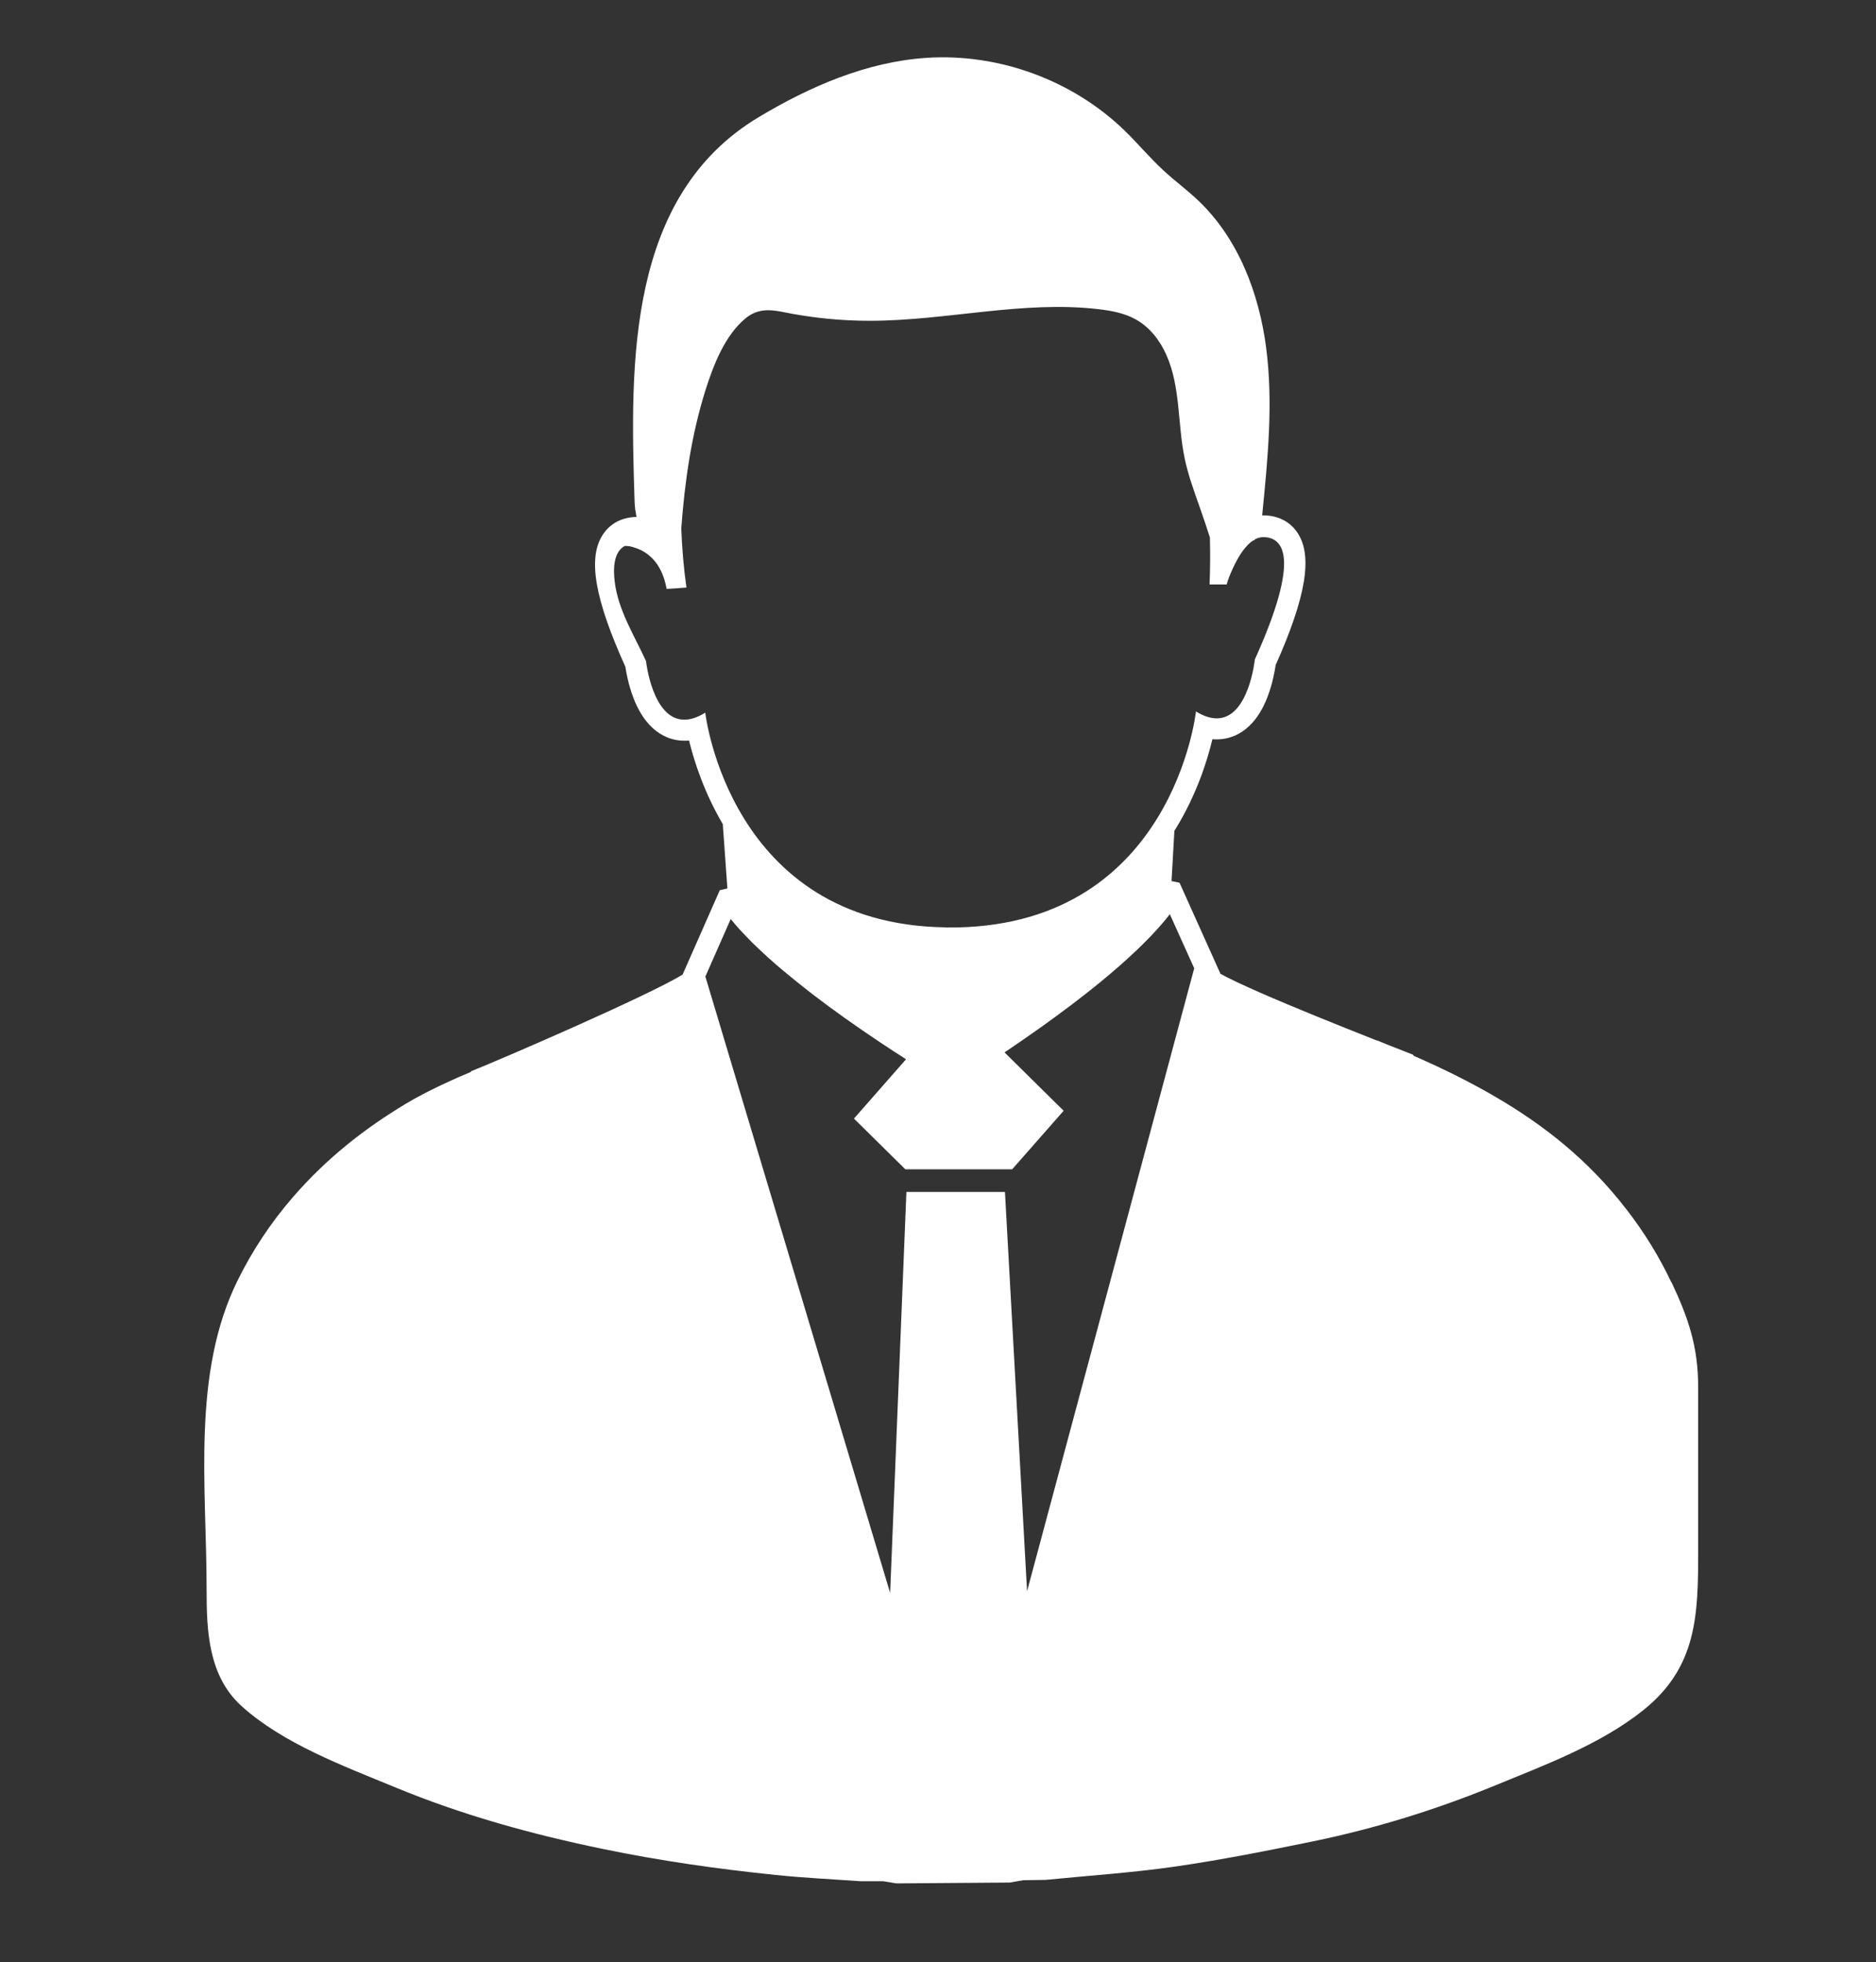
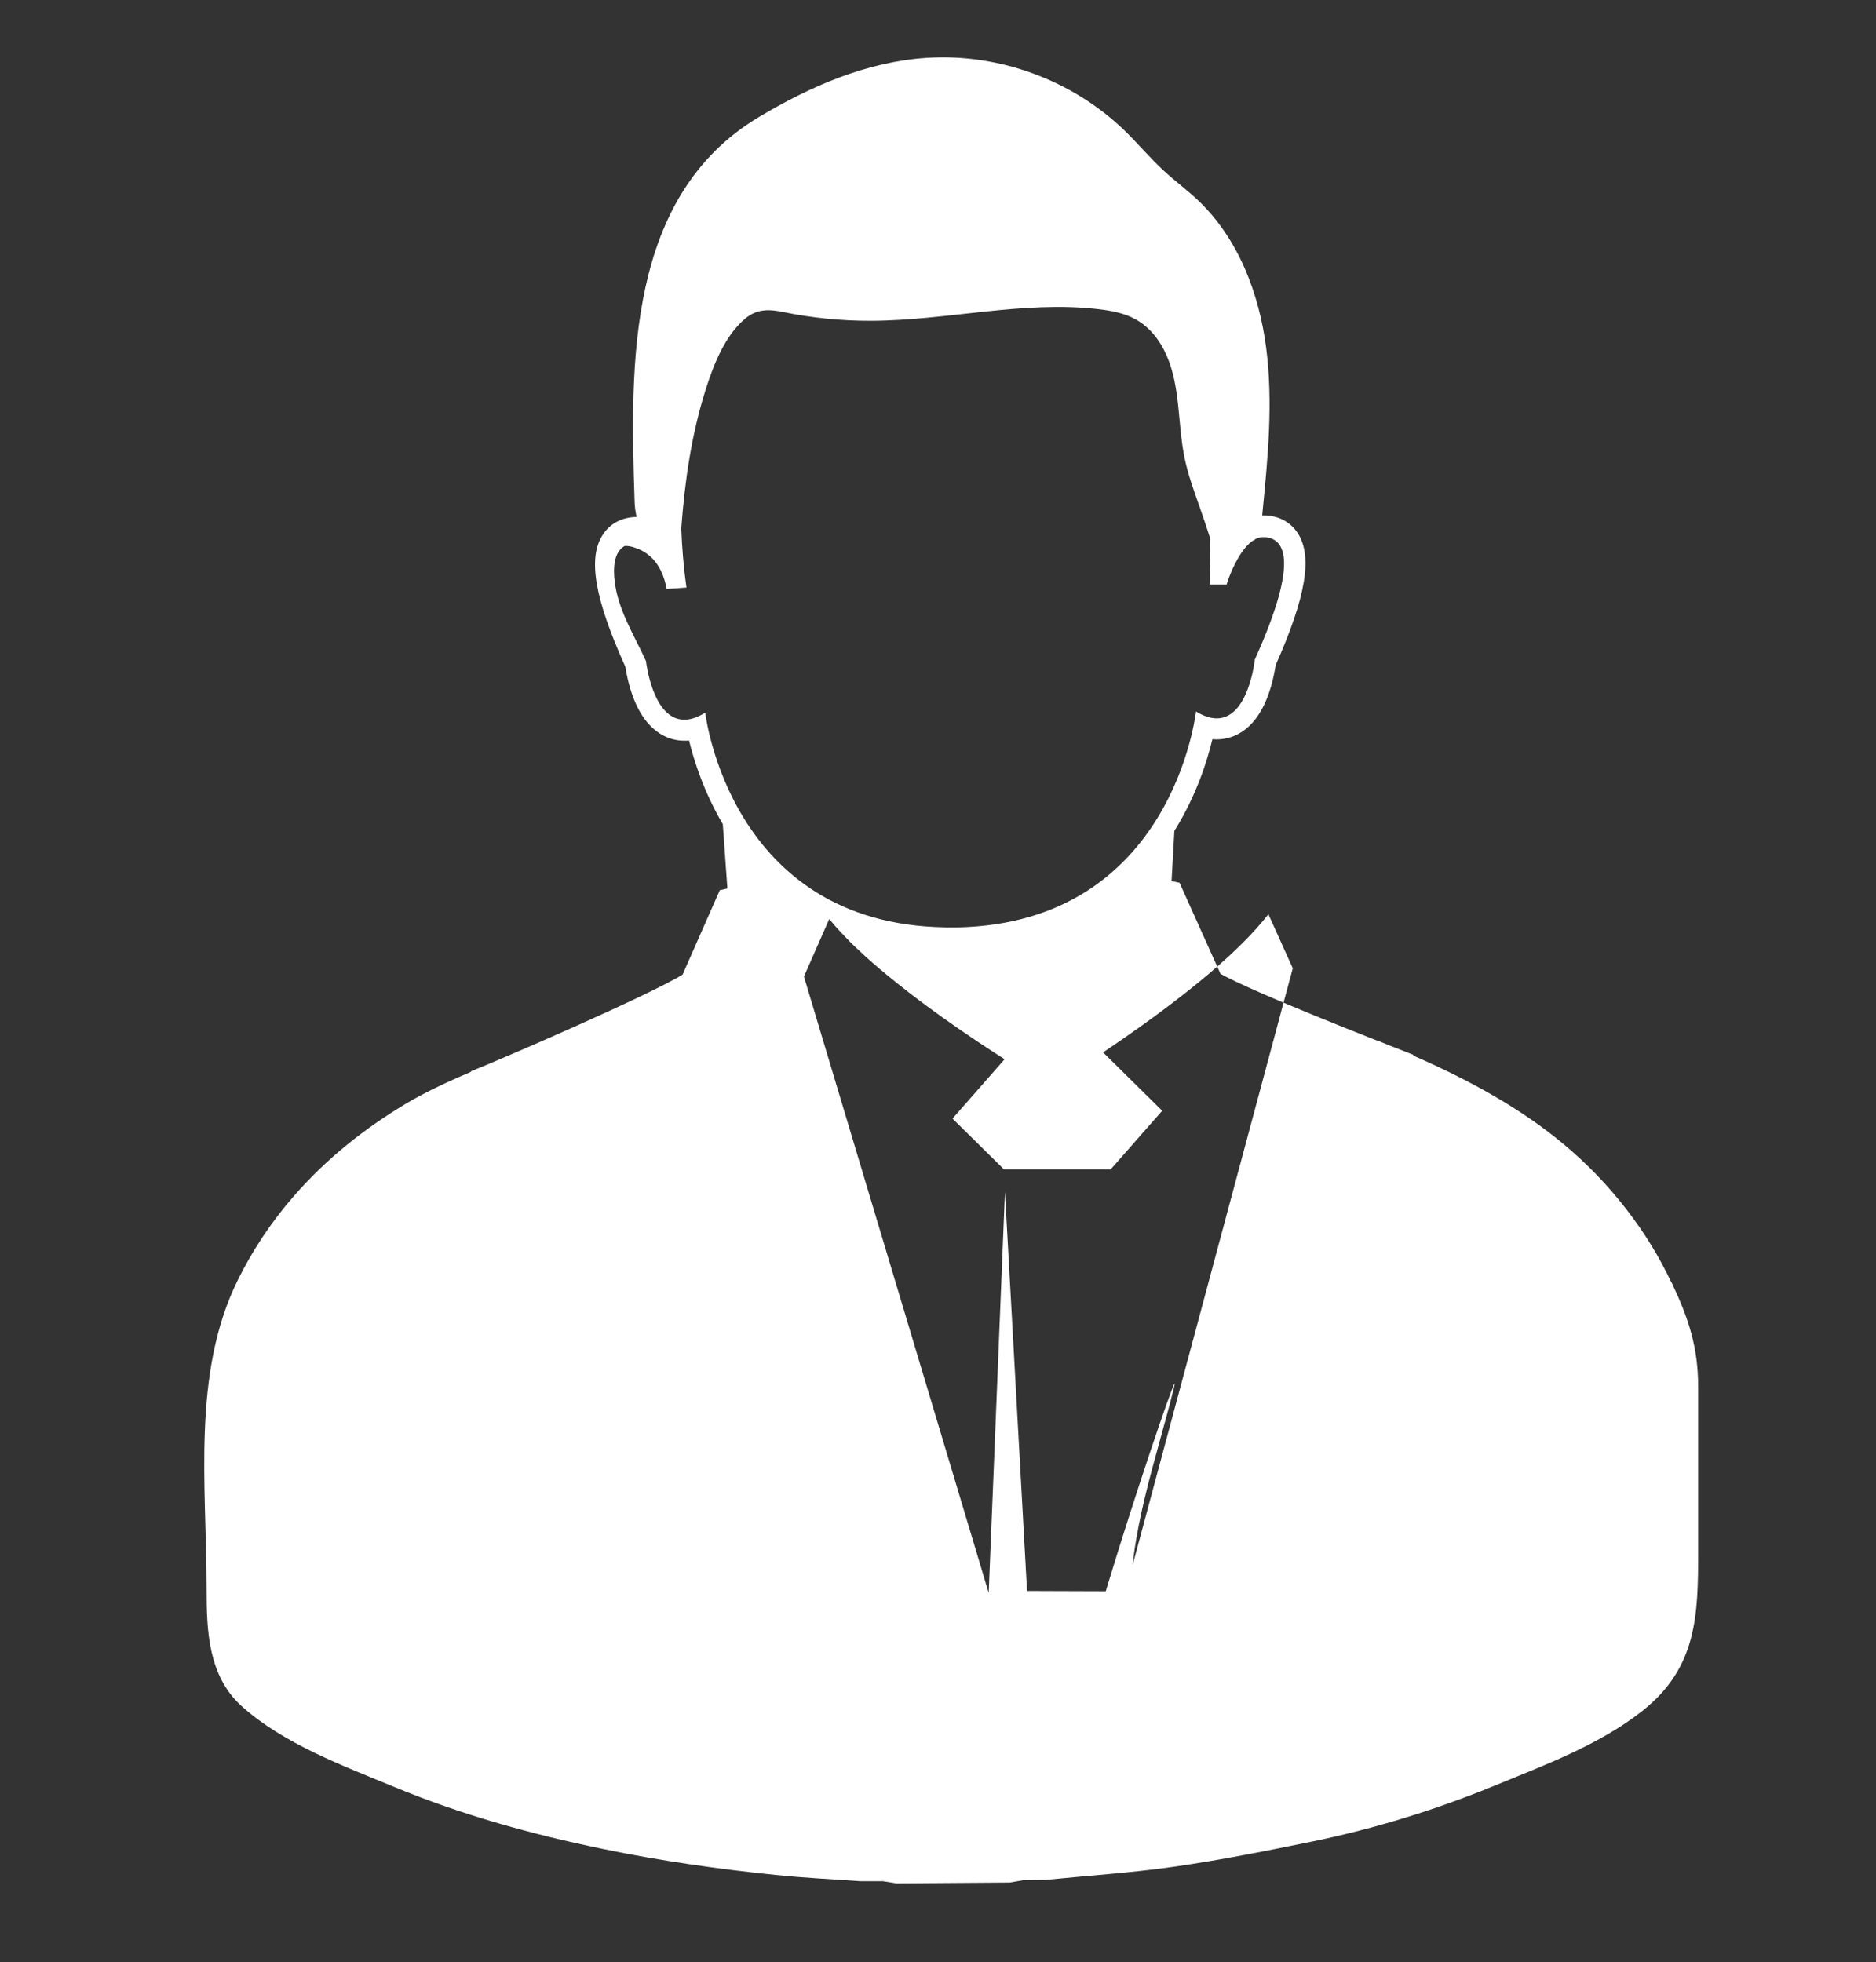
<svg xmlns="http://www.w3.org/2000/svg" id="white_surgeon_icon" viewBox="0 0 225 235.39">
  <rect x="0" y="0" width="225" height="235.39" fill="#333333" stroke="none" />
  <defs>
    <style>.cls-1{fill:#fff;}</style>
  </defs>
-   <path class="cls-1" d="M200.46,153.83c-1.46-3.09-3.26-6.01-5.35-8.71-4.66-6.06-10.05-10.22-15.75-13.55-4.64-2.72-9.4-4.82-14.19-6.77,.28,.92,.52,1.85,.69,2.76,.33,1.71,.49,3.61,.49,5.65,0,5.1-1.03,9.86-1.69,12.42,1.93,.83,4.99,2.88,5.12,2.99,1.79,1.53,3.31,3.48,4.5,5.78,2.81,5.41,2.72,11.37,2.63,17.13-.01,.98-.03,2-.03,2.99,0,6.17,0,12.53-.65,17.45-.54,3.72-1.25,6.35-3.11,8.01l-.02,.02-.02,.02c-1.49,1.19-3.5,1.77-6.14,1.77-.92,0-1.95-.07-3.22-.21-.52,.19-1.1,.29-1.7,.29-.39,0-.79-.04-1.18-.12-1.38-.29-2.54-1.03-3.18-2.02-.45-.7-.6-1.48-.44-2.22,.15-.74,.61-1.38,1.31-1.84,.68-.45,1.55-.68,2.5-.68,.4,0,.81,.04,1.21,.13,1.26,.27,2.36,.94,3.02,1.81,.48,.04,.96,.06,1.42,.06,1.94,0,2.99-.34,3.3-.64l.05-.05,.05-.04c.27-.25,1.01-1.86,1.38-4.91,.61-4.55,.61-10.83,.61-16.91,0-.96,.02-1.93,.03-2.88,.09-5.29,.18-10.75-2.48-15.42-2.02-3.55-4.96-5.75-8.27-6.19-.42-.06-.84-.08-1.26-.08-2.94,0-5.82,1.34-8.34,3.88-2.21,2.23-3.92,5.2-4.93,8.59-.8,2.67-1.5,5.43-2.18,8.1-.38,1.49-.77,3.02-1.18,4.53-.99,3.68-2.09,7.96-2.72,12.25-.45,3.07-.14,4.82,.07,5.15l.04,.05,.02,.04c.38,.62,2.45,1.49,5.01,1.87,.61-.26,1.3-.39,2.03-.39,.21,0,.43,.01,.65,.04,1.39,.15,2.61,.76,3.35,1.68,.52,.65,.75,1.41,.67,2.17-.08,.75-.46,1.43-1.11,1.96-.77,.62-1.84,.96-3.01,.96-.21,0-.43-.01-.64-.04-1.44-.16-2.69-.82-3.41-1.77-2.77-.5-5.75-1.38-7.52-3.8l-.02-.03-.02-.03c-1.34-2.08-1.33-4.8-.87-8.52,.63-4.71,1.9-9.31,3.13-13.76,.58-2.11,1.19-4.29,1.71-6.44,1.31-5.37-15.53,44.75-11.33,40.16,3.38-3.68,45.63-1.9,50-2,.19-.7,9.75-42.79,10-44,.45-2.15-9-5.59-9-9,0-1.7-9.73-11.53-10-13-.37-1.97,.01-9.98-1-12-4.26-1.66-19.02-7.41-23.15-9.73l.02-.02-4.89-10.88-.96-.2,.34-6.02c.06-.09,.12-.19,.17-.28,2.48-4.05,3.76-8.07,4.39-10.72,.18,.02,.36,.02,.54,.02,1.56,0,4.42-.69,6.11-5.2,.57-1.52,.83-3,.94-3.72,3.63-8.14,4.45-13.03,2.65-15.81-.9-1.39-2.38-2.15-4.17-2.14-.03,0-.07,0-.1,0,.01-.1,.02-.2,.03-.3,.65-6.58,1.3-13.23,.45-19.79s-3.35-13.11-8.14-17.67c-1.32-1.26-2.8-2.34-4.14-3.58-1.64-1.51-3.08-3.24-4.68-4.8-6.24-6.06-15.11-9.32-23.8-8.74-7.15,.48-13.92,3.41-20.07,7.09-15.85,9.47-15.45,29.61-14.93,45.8,.01,.41,.03,.83,.08,1.24,.1,.61,.16,.94,.16,.94-1.75,.03-3.2,.79-4.07,2.17-1.79,2.79-.94,7.67,2.73,15.79,.11,.72,.38,2.2,.96,3.72,1.72,4.5,4.58,5.17,6.14,5.16,.18,0,.36,0,.54-.03,.61,2.5,1.81,6.23,4.05,10.04l.55,7.72-.91,.2-4.46,10.12c-3.8,2.38-21.4,10.02-25.37,11.6-.99,1.99,4.36,5.06,4,7-.27,1.44-2,4.74-2,7,0,6.78-1.57,13.31-1,17,.24-.02-8.23,3-8,3,5.9,0,4,5.09,4,11s19.9,4,14,4-8.05-7.76-8.05-13.67c0-3.87,2.03-7.35,5.34-9.26-.47-2.93-1.93-12.64-1.94-20.52,0-2.65,.16-4.79,.49-6.54,.16-.85,2.91-2.15,3.16-3.01-5.18,2.17-12.88,4.91-17.88,7.93-4.79,2.89-9.35,6.4-13.47,11.15-2.63,3.03-4.87,6.4-6.64,9.99-5.54,11.22-3.73,24.74-3.73,37.06,0,4.9,.17,10.37,4.18,14.01,4.98,4.51,12.25,7.2,18.37,9.73,8.22,3.4,16.59,5.69,25.03,7.43,6.87,1.42,13.77,2.4,20.69,3.11,3.38,.35,6.77,.51,10.16,.75,.9,0,1.79,0,2.69,0,.54,.09,1.08,.17,1.62,.26,4.53-.03,9.05-.06,13.58-.1,.54-.09,1.08-.19,1.62-.28,.9-.01,1.79-.03,2.69-.04,5.18-.52,10.37-.85,15.54-1.6,5.54-.8,11.06-1.9,16.57-3.03,7.34-1.52,14.59-3.74,21.73-6.67,6.03-2.48,12.68-4.94,17.82-9.04,6.46-5.16,6.6-11.4,6.6-19.03v-19.77c0-4.82-1.17-8.26-3.2-12.56ZM84.58,85.49c-.95,.59-1.78,.84-2.5,.84-3.84,.01-4.6-7.03-4.6-7.03-1.41-3.09-3.36-6.13-3.76-9.57-.17-1.44-.17-3.47,1.2-4.24,0,0,.53-.05,1.22,.21,1.29,.4,3.21,1.56,3.81,4.94,0,0,1.65-.09,1.65-.11l.73-.05c-.33-2.33-.53-4.71-.62-7.1,.42-5.64,1.21-11.22,2.92-16.63,.94-2.96,2.3-6.5,4.77-8.55,1.39-1.15,2.82-1.12,4.47-.78,3.47,.71,7.01,1.07,10.56,1.06,9.14-.02,18.27-2.46,27.34-1.39,1.53,.18,3.09,.47,4.42,1.21,1.71,.94,2.92,2.53,3.69,4.25,1.73,3.88,1.34,8.28,2.2,12.41,.4,1.94,1.08,3.81,1.74,5.68,.45,1.27,.88,2.54,1.29,3.83,.05,1.88,.04,3.76-.04,5.64h2.05c.08-.28,.17-.55,.27-.81,.49-1.28,1.53-3.59,2.94-4.49h.14s0-.06,0-.09c.32-.18,.65-.28,1.01-.29,2.4,0,4.62,2.27-.98,14.68,0,0-.72,7.05-4.56,7.06-.72,0-1.55-.24-2.5-.83,0,0-2.73,25.38-28.64,25.91-.04,0-.07,0-.1,0-.21,0-.4,0-.62,0-.21,0-.4,.01-.61,.01-.03,0-.07,0-.1-.02-25.91-.38-28.78-25.74-28.78-25.74Zm38.6,105.35l-2.65-47.86h-11.82l-1.95,48.1-22.16-73.94,3.04-6.9c.33,.41,.68,.82,1.06,1.24,.15,.16,.31,.33,.46,.49,.31,.33,.63,.66,.96,1,.14,.14,.28,.28,.43,.42,.37,.36,.75,.71,1.14,1.07,.13,.12,.26,.24,.4,.37,.52,.47,1.06,.94,1.61,1.41,.05,.04,.1,.08,.15,.12,.52,.44,1.05,.87,1.58,1.3,.12,.1,.25,.2,.37,.3,.53,.42,1.07,.84,1.6,1.26,.04,.03,.09,.07,.13,.1,1.26,.97,2.52,1.89,3.74,2.76,2.99,2.13,5.7,3.9,7.4,4.98l-6.25,7.12,6.16,6.08h12.82l6.17-7.02-7.09-7c1.22-.82,2.74-1.86,4.41-3.05,1.12-.8,2.3-1.66,3.5-2.57,.45-.34,.91-.69,1.36-1.05,0,0,0,0,.01,0,.09-.07,.18-.14,.27-.21,.32-.25,.64-.51,.96-.76,1.5-1.2,2.99-2.45,4.37-3.72,.07-.06,.13-.12,.2-.18,.55-.51,1.09-1.02,1.6-1.53,.02-.02,.04-.03,.05-.05,.57-.57,1.12-1.14,1.62-1.7,.2-.22,.39-.44,.58-.66,.3-.36,.6-.71,.87-1.06v-.09s2.95,6.54,2.95,6.54l-20.05,74.73Z" />
+   <path class="cls-1" d="M200.46,153.83c-1.46-3.09-3.26-6.01-5.35-8.71-4.66-6.06-10.05-10.22-15.75-13.55-4.64-2.72-9.4-4.82-14.19-6.77,.28,.92,.52,1.85,.69,2.76,.33,1.71,.49,3.61,.49,5.65,0,5.1-1.03,9.86-1.69,12.42,1.93,.83,4.99,2.88,5.12,2.99,1.79,1.53,3.31,3.48,4.5,5.78,2.81,5.41,2.72,11.37,2.63,17.13-.01,.98-.03,2-.03,2.99,0,6.17,0,12.53-.65,17.45-.54,3.72-1.25,6.35-3.11,8.01l-.02,.02-.02,.02c-1.49,1.19-3.5,1.77-6.14,1.77-.92,0-1.95-.07-3.22-.21-.52,.19-1.1,.29-1.7,.29-.39,0-.79-.04-1.18-.12-1.38-.29-2.54-1.03-3.18-2.02-.45-.7-.6-1.48-.44-2.22,.15-.74,.61-1.38,1.31-1.84,.68-.45,1.55-.68,2.5-.68,.4,0,.81,.04,1.21,.13,1.26,.27,2.36,.94,3.02,1.81,.48,.04,.96,.06,1.42,.06,1.94,0,2.99-.34,3.3-.64l.05-.05,.05-.04c.27-.25,1.01-1.86,1.38-4.91,.61-4.55,.61-10.83,.61-16.91,0-.96,.02-1.93,.03-2.88,.09-5.29,.18-10.75-2.48-15.42-2.02-3.55-4.96-5.75-8.27-6.19-.42-.06-.84-.08-1.26-.08-2.94,0-5.82,1.34-8.34,3.88-2.21,2.23-3.92,5.2-4.93,8.59-.8,2.67-1.5,5.43-2.18,8.1-.38,1.49-.77,3.02-1.18,4.53-.99,3.68-2.09,7.96-2.72,12.25-.45,3.07-.14,4.82,.07,5.15l.04,.05,.02,.04c.38,.62,2.45,1.49,5.01,1.87,.61-.26,1.3-.39,2.03-.39,.21,0,.43,.01,.65,.04,1.39,.15,2.61,.76,3.35,1.68,.52,.65,.75,1.41,.67,2.17-.08,.75-.46,1.43-1.11,1.96-.77,.62-1.84,.96-3.01,.96-.21,0-.43-.01-.64-.04-1.44-.16-2.69-.82-3.41-1.77-2.77-.5-5.75-1.38-7.52-3.8l-.02-.03-.02-.03c-1.34-2.08-1.33-4.8-.87-8.52,.63-4.71,1.9-9.31,3.13-13.76,.58-2.11,1.19-4.29,1.71-6.44,1.31-5.37-15.53,44.75-11.33,40.16,3.38-3.68,45.63-1.9,50-2,.19-.7,9.75-42.79,10-44,.45-2.15-9-5.59-9-9,0-1.7-9.73-11.53-10-13-.37-1.97,.01-9.98-1-12-4.26-1.66-19.02-7.41-23.15-9.73l.02-.02-4.89-10.88-.96-.2,.34-6.02c.06-.09,.12-.19,.17-.28,2.48-4.05,3.76-8.07,4.39-10.72,.18,.02,.36,.02,.54,.02,1.56,0,4.42-.69,6.11-5.2,.57-1.52,.83-3,.94-3.72,3.63-8.14,4.45-13.03,2.65-15.81-.9-1.39-2.38-2.15-4.17-2.14-.03,0-.07,0-.1,0,.01-.1,.02-.2,.03-.3,.65-6.58,1.3-13.23,.45-19.79s-3.35-13.11-8.14-17.67c-1.32-1.26-2.8-2.34-4.14-3.58-1.64-1.51-3.08-3.24-4.68-4.8-6.24-6.06-15.11-9.32-23.8-8.74-7.15,.48-13.92,3.41-20.07,7.09-15.85,9.47-15.45,29.61-14.93,45.8,.01,.41,.03,.83,.08,1.24,.1,.61,.16,.94,.16,.94-1.75,.03-3.2,.79-4.07,2.17-1.79,2.79-.94,7.67,2.73,15.79,.11,.72,.38,2.2,.96,3.72,1.72,4.5,4.58,5.17,6.14,5.16,.18,0,.36,0,.54-.03,.61,2.5,1.81,6.23,4.05,10.04l.55,7.72-.91,.2-4.46,10.12c-3.8,2.38-21.4,10.02-25.37,11.6-.99,1.99,4.36,5.06,4,7-.27,1.44-2,4.74-2,7,0,6.78-1.57,13.31-1,17,.24-.02-8.23,3-8,3,5.9,0,4,5.09,4,11s19.9,4,14,4-8.05-7.76-8.05-13.67c0-3.87,2.03-7.35,5.34-9.26-.47-2.93-1.93-12.64-1.94-20.52,0-2.65,.16-4.79,.49-6.54,.16-.85,2.91-2.15,3.16-3.01-5.18,2.17-12.88,4.91-17.88,7.93-4.79,2.89-9.35,6.4-13.47,11.15-2.63,3.03-4.87,6.4-6.64,9.99-5.54,11.22-3.73,24.74-3.73,37.06,0,4.9,.17,10.37,4.18,14.01,4.98,4.51,12.25,7.2,18.37,9.73,8.22,3.4,16.59,5.69,25.03,7.43,6.87,1.42,13.77,2.4,20.69,3.11,3.38,.35,6.77,.51,10.16,.75,.9,0,1.79,0,2.69,0,.54,.09,1.08,.17,1.62,.26,4.53-.03,9.05-.06,13.58-.1,.54-.09,1.08-.19,1.62-.28,.9-.01,1.79-.03,2.69-.04,5.18-.52,10.37-.85,15.54-1.6,5.54-.8,11.06-1.9,16.57-3.03,7.34-1.52,14.59-3.74,21.73-6.67,6.03-2.48,12.68-4.94,17.82-9.04,6.46-5.16,6.6-11.4,6.6-19.03v-19.77c0-4.82-1.17-8.26-3.2-12.56ZM84.58,85.49c-.95,.59-1.78,.84-2.5,.84-3.84,.01-4.6-7.03-4.6-7.03-1.41-3.09-3.36-6.13-3.76-9.57-.17-1.44-.17-3.47,1.2-4.24,0,0,.53-.05,1.22,.21,1.29,.4,3.21,1.56,3.81,4.94,0,0,1.65-.09,1.65-.11l.73-.05c-.33-2.33-.53-4.71-.62-7.1,.42-5.64,1.21-11.22,2.92-16.63,.94-2.96,2.3-6.5,4.77-8.55,1.39-1.15,2.82-1.12,4.47-.78,3.47,.71,7.01,1.07,10.56,1.06,9.14-.02,18.27-2.46,27.34-1.39,1.53,.18,3.09,.47,4.42,1.21,1.71,.94,2.92,2.53,3.69,4.25,1.73,3.88,1.34,8.28,2.2,12.41,.4,1.94,1.08,3.81,1.74,5.68,.45,1.27,.88,2.54,1.29,3.83,.05,1.88,.04,3.76-.04,5.64h2.05c.08-.28,.17-.55,.27-.81,.49-1.28,1.53-3.59,2.94-4.49h.14s0-.06,0-.09c.32-.18,.65-.28,1.01-.29,2.4,0,4.62,2.27-.98,14.68,0,0-.72,7.05-4.56,7.06-.72,0-1.55-.24-2.5-.83,0,0-2.73,25.38-28.64,25.91-.04,0-.07,0-.1,0-.21,0-.4,0-.62,0-.21,0-.4,.01-.61,.01-.03,0-.07,0-.1-.02-25.91-.38-28.78-25.74-28.78-25.74Zm38.6,105.35l-2.65-47.86l-1.95,48.1-22.16-73.94,3.04-6.9c.33,.41,.68,.82,1.06,1.24,.15,.16,.31,.33,.46,.49,.31,.33,.63,.66,.96,1,.14,.14,.28,.28,.43,.42,.37,.36,.75,.71,1.14,1.07,.13,.12,.26,.24,.4,.37,.52,.47,1.06,.94,1.61,1.41,.05,.04,.1,.08,.15,.12,.52,.44,1.05,.87,1.58,1.3,.12,.1,.25,.2,.37,.3,.53,.42,1.07,.84,1.6,1.26,.04,.03,.09,.07,.13,.1,1.26,.97,2.52,1.89,3.74,2.76,2.99,2.13,5.7,3.9,7.4,4.98l-6.25,7.12,6.16,6.08h12.82l6.17-7.02-7.09-7c1.22-.82,2.74-1.86,4.41-3.05,1.12-.8,2.3-1.66,3.5-2.57,.45-.34,.91-.69,1.36-1.05,0,0,0,0,.01,0,.09-.07,.18-.14,.27-.21,.32-.25,.64-.51,.96-.76,1.5-1.2,2.99-2.45,4.37-3.72,.07-.06,.13-.12,.2-.18,.55-.51,1.09-1.02,1.6-1.53,.02-.02,.04-.03,.05-.05,.57-.57,1.12-1.14,1.62-1.7,.2-.22,.39-.44,.58-.66,.3-.36,.6-.71,.87-1.06v-.09s2.95,6.54,2.95,6.54l-20.05,74.73Z" />
</svg>